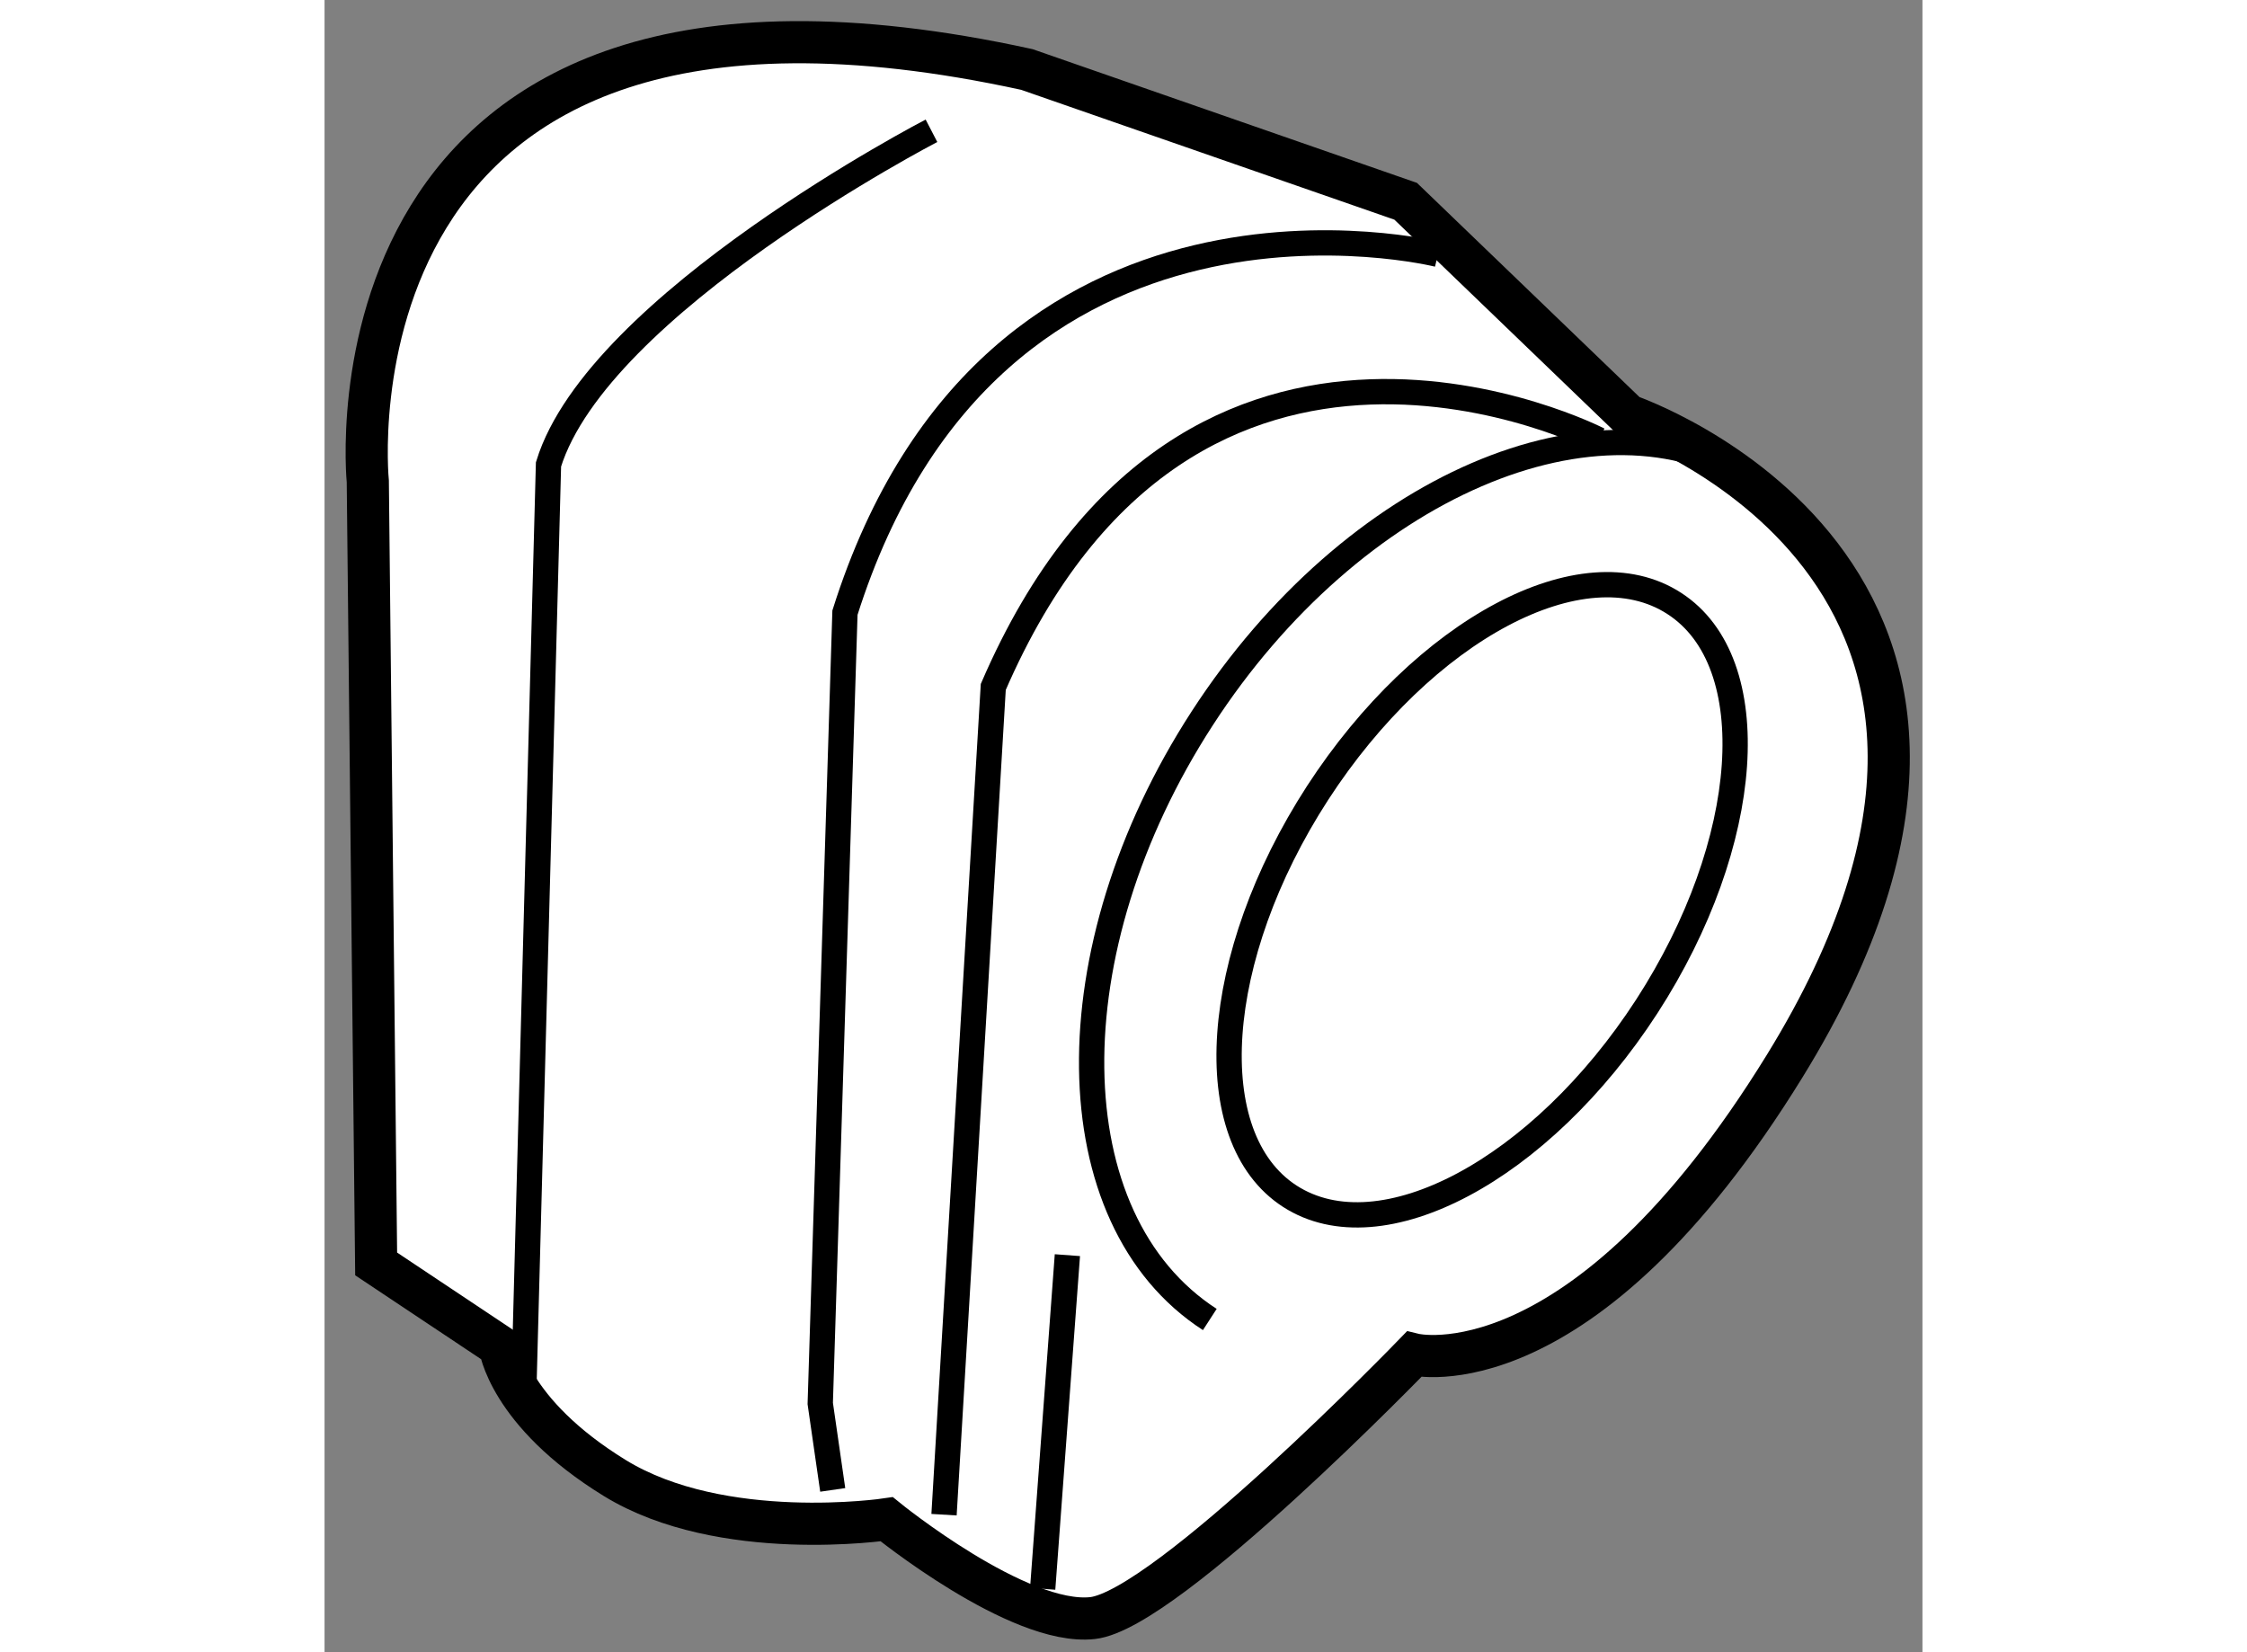
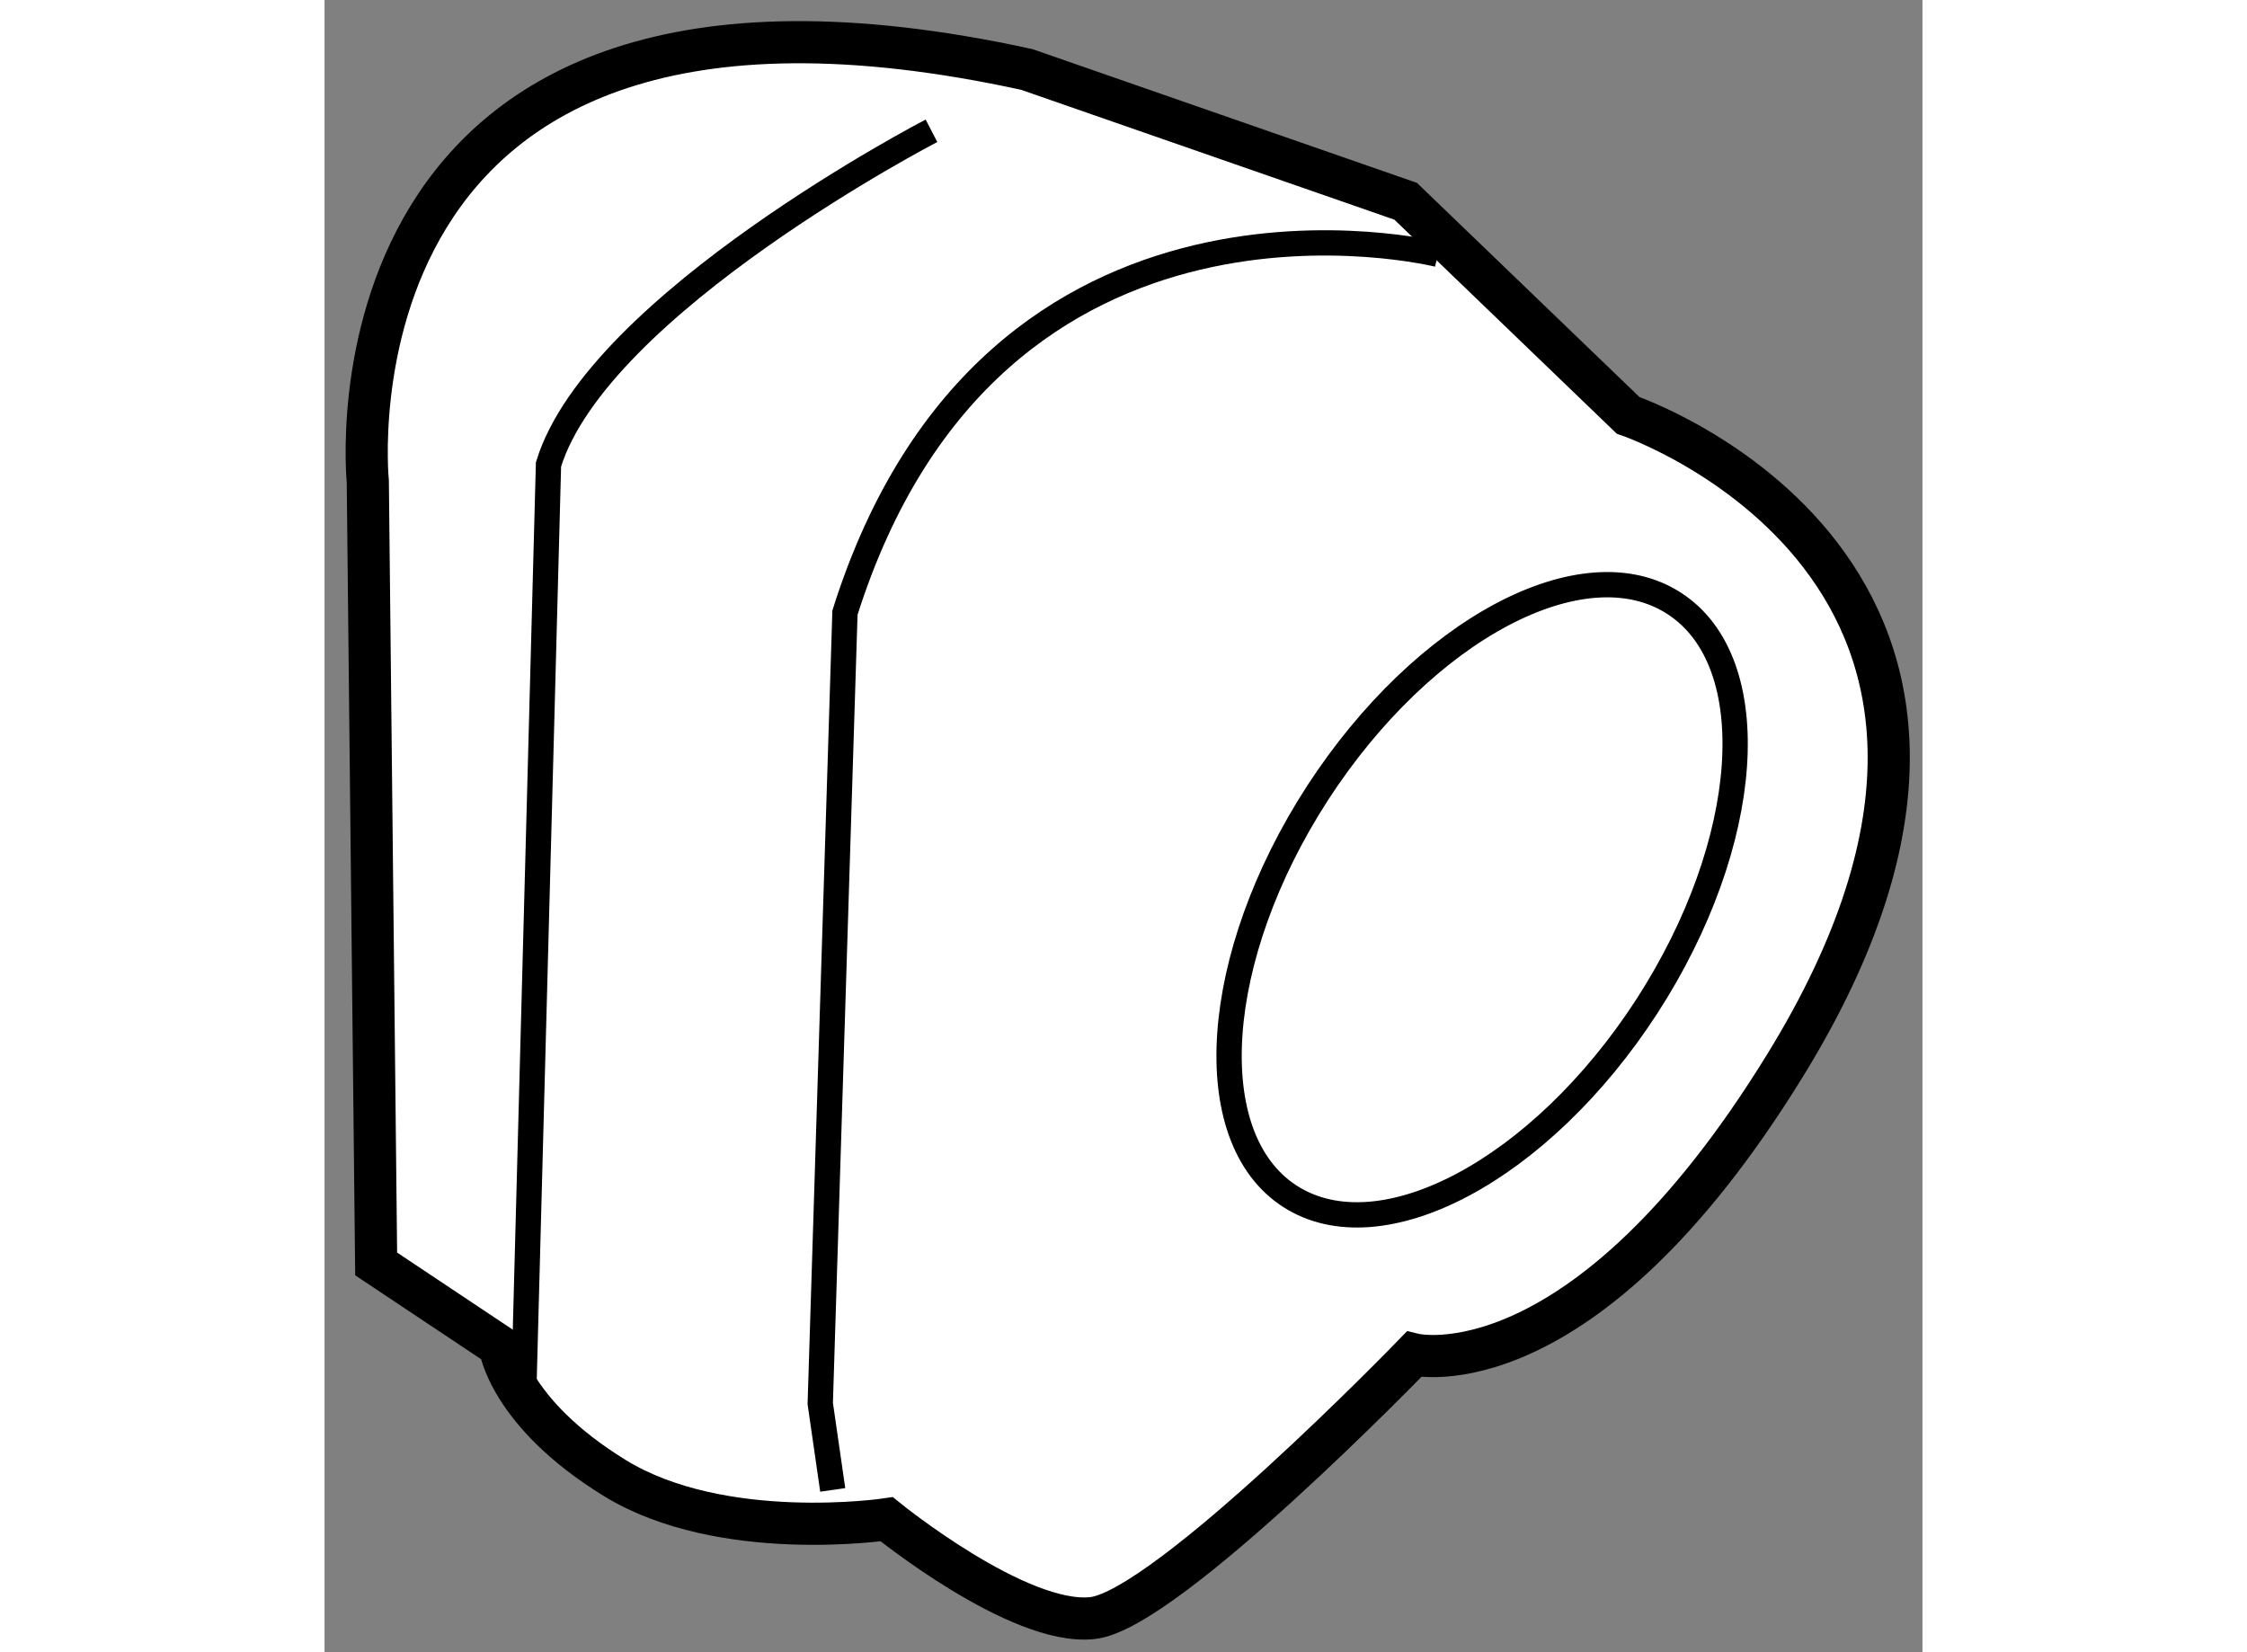
<svg xmlns="http://www.w3.org/2000/svg" version="1.1" x="0px" y="0px" width="244.8px" height="180px" viewBox="182.737 33.887 18.951 19.595" enable-background="new 0 0 244.8 180" xml:space="preserve">
  <rect x="182.737" y="33.887" width="18.951" height="19.595" fill="#808080" stroke="none" />
  <g>
    <path fill="#FFFFFF" stroke="#000000" stroke-width="0.5" d="M184.815,49.854l-1.466-0.977l-0.099-9.281     c0,0-0.683-6.742,7.816-4.885l4.493,1.563l2.638,2.539c0,0,5.471,1.857,1.856,7.719c-2.409,3.908-4.396,3.418-4.396,3.418     s-2.931,3.029-3.811,3.127c-0.879,0.098-2.442-1.172-2.442-1.172s-1.954,0.292-3.225-0.489     C184.912,50.637,184.815,49.854,184.815,49.854z" />
-     <path fill="none" stroke="#000000" stroke-width="0.3" d="M199.693,39.582c-1.834-1.189-4.765,0.075-6.546,2.823     c-1.784,2.751-1.745,5.944,0.089,7.131" />
    <path fill="none" stroke="#000000" stroke-width="0.3" d="M194.514,43.292c-1.257,1.941-1.407,4.085-0.329,4.782     c1.081,0.698,2.975-0.31,4.233-2.25c1.257-1.942,1.406-4.083,0.327-4.78C197.667,40.343,195.773,41.352,194.514,43.292z" />
    <path fill="none" stroke="#000000" stroke-width="0.3" d="M189.935,35.438c0,0-3.956,2.052-4.542,3.957l-0.293,10.99" />
    <path fill="none" stroke="#000000" stroke-width="0.3" d="M195.943,36.904c0,0-5.275-1.319-7.034,4.249l-0.293,9.379l0.148,1.025" />
-     <path fill="none" stroke="#000000" stroke-width="0.3" d="M197.848,39.103c0,0-4.836-2.491-7.18,2.931l-0.584,9.817" />
-     <line fill="none" stroke="#000000" stroke-width="0.3" x1="191.547" y1="48.773" x2="191.254" y2="52.73" />
  </g>
</svg>